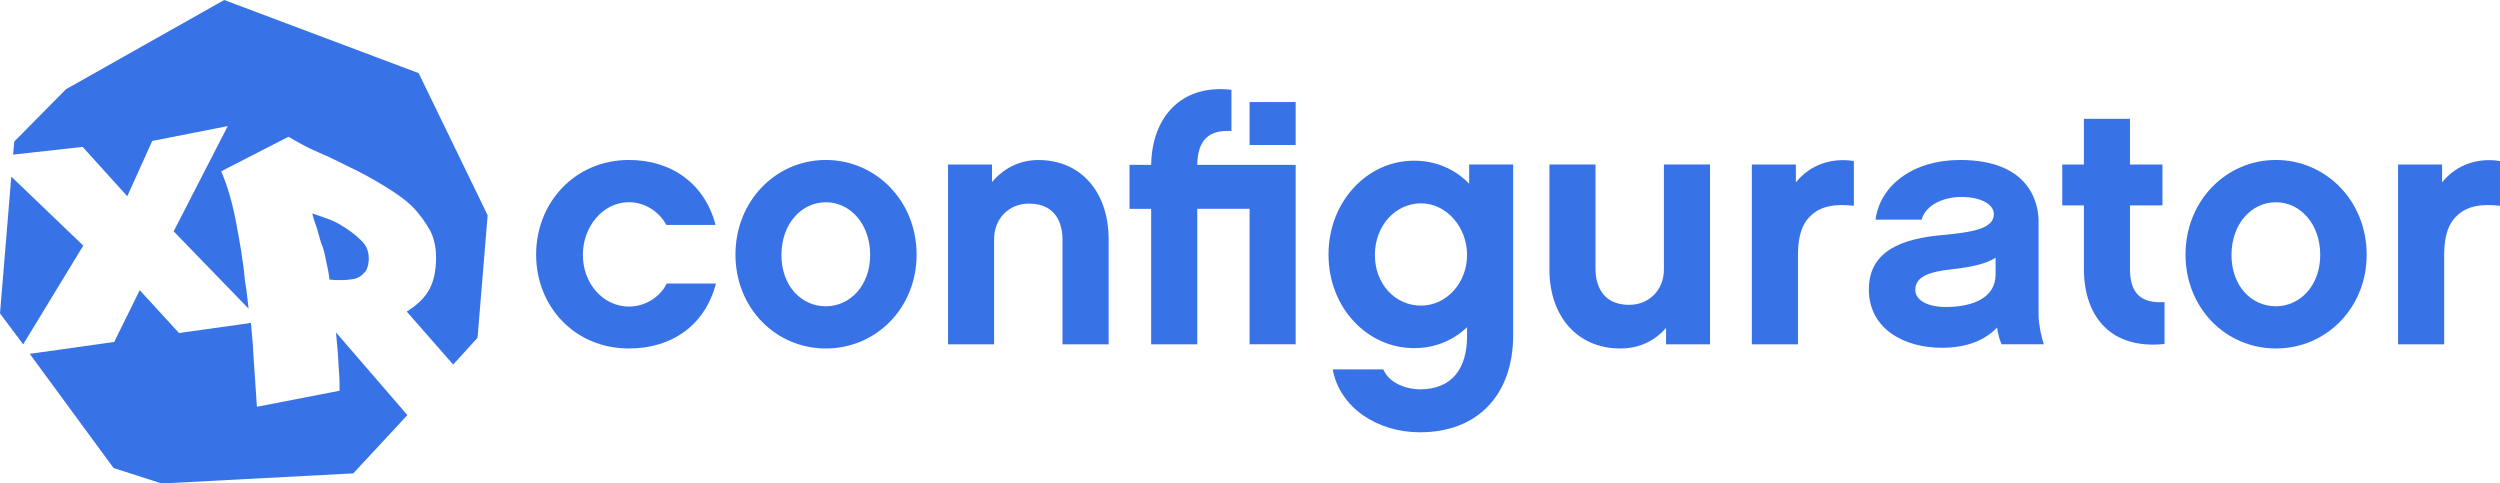
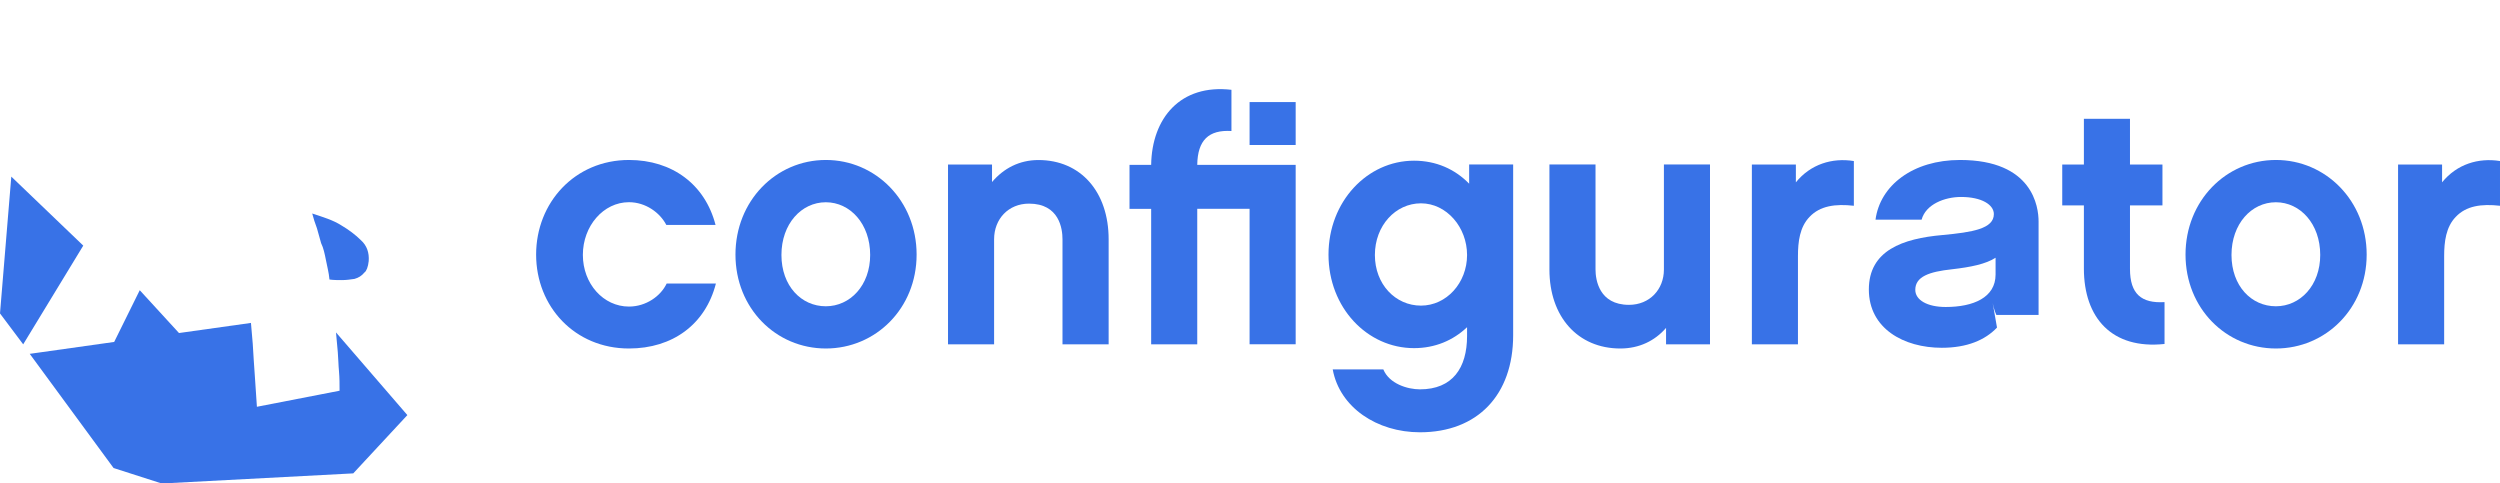
<svg xmlns="http://www.w3.org/2000/svg" id="Layer_1" data-name="Layer 1" viewBox="0 0 420.38 81.3">
  <defs>
    <style>
      .cls-1 {
        fill: #3872e7;
        stroke-width: 0px;
      }
    </style>
  </defs>
  <g>
    <polygon class="cls-1" points="14 41.3 1.9 29.7 0 52.7 3.9 57.9 14 41.3" />
    <path class="cls-1" d="M54.8,43.7c.2,1.1.5,2.1.6,3.3.7.1,1.4.1,2.1.1s1.4-.1,2.1-.2c.7-.2,1.2-.5,1.7-1.1.3-.2.6-.9.7-1.9.1-1.4-.3-2.6-1.3-3.5-.9-.9-2.1-1.8-3.3-2.5-1.4-.9-3.1-1.4-4.9-2,.2.8.5,1.7.8,2.5.2.8.5,1.7.7,2.5.4.8.6,1.8.8,2.8Z" />
    <path class="cls-1" d="M56.8,59.2c.1,1.2.1,2.2.2,3.2.1,1.2.1,2.2.1,3.3l-13.9,2.7c-.2-3.4-.5-7-.7-10.6-.1-1.2-.2-2.3-.3-3.5l-12.1,1.7-6.6-7.2-4.3,8.7-14.2,2,14.1,19.2,8.1,2.6,32.2-1.7,9.1-9.8-12-13.9c.1,1,.2,2.2.3,3.3Z" />
-     <path class="cls-1" d="M37.7,0L11.1,15,2.4,23.8l-.2,2.2,11.7-1.3,7.5,8.3,4.2-9.3,12.7-2.5-9.1,17.7,12.6,13c-.2-1.5-.3-3.1-.6-4.6-.3-3.4-.9-6.7-1.5-9.9s-1.4-6-2.5-8.6l11.3-5.8c1.4.8,3.1,1.8,5,2.6,1.9.8,3.7,1.7,5.5,2.6,1.9.9,3.7,1.9,5.5,3,1.8,1.1,3.3,2.1,4.7,3.4,1.3,1.3,2.3,2.7,3.2,4.3.8,1.7,1,3.4.9,5.3-.1,2.1-.6,3.8-1.5,5.1-.8,1.2-2,2.2-3.4,3.1l7.8,8.9,4.1-4.5,1.7-20.6-11.6-23.9L37.7,0Z" />
  </g>
  <g>
    <path class="cls-1" d="M105.76,58.6c-9.1,0-15.61-7.04-15.61-15.79s6.52-15.91,15.61-15.91c7.28,0,12.8,4.11,14.56,10.92h-8.28c-1.06-2.05-3.46-3.82-6.28-3.82-4.29,0-7.75,3.99-7.75,8.86s3.46,8.69,7.75,8.69c2.88,0,5.34-1.76,6.34-3.87h8.28c-1.76,6.87-7.28,10.92-14.62,10.92Z" />
    <path class="cls-1" d="M154.13,42.81c0,9.04-6.87,15.79-15.26,15.79s-15.2-6.75-15.2-15.79,6.81-15.91,15.2-15.91,15.26,6.87,15.26,15.91ZM146.32,42.87c0-5.22-3.35-8.86-7.46-8.86s-7.46,3.64-7.46,8.86,3.35,8.63,7.46,8.63,7.46-3.52,7.46-8.63Z" />
    <path class="cls-1" d="M186.41,57.9h-7.75v-17.67c0-1.76-.53-5.99-5.63-5.99-3.46,0-5.87,2.58-5.87,5.99v17.67h-7.75v-30.23h7.4v2.94c1.94-2.29,4.58-3.7,7.81-3.7,7.1,0,11.8,5.34,11.8,13.33v17.67Z" />
    <path class="cls-1" d="M201.32,35.12v22.78h-7.75v-22.78h-3.64v-7.4h3.64c.12-7.87,4.93-13.62,13.5-12.62v6.93c-3.82-.23-5.69,1.53-5.75,5.69h16.55v30.17h-7.75v-22.78h-8.81ZM217.87,24.38h-7.75v-7.22h7.75v7.22Z" />
    <path class="cls-1" d="M254.44,56.37c0,10.04-5.99,16.32-15.67,16.32-7.22,0-13.5-4.17-14.67-10.57h8.51c1,2.41,4.05,3.35,6.16,3.35,5.46,0,7.92-3.58,7.92-8.98v-1.47c-2.35,2.23-5.4,3.52-8.92,3.52-7.87,0-14.38-6.81-14.38-15.73s6.52-15.79,14.38-15.79c3.7,0,6.87,1.41,9.27,3.87v-3.23h7.4v28.7ZM238.94,34.19c-4.29,0-7.75,3.76-7.75,8.69s3.46,8.51,7.75,8.51,7.75-3.82,7.75-8.51-3.46-8.69-7.75-8.69Z" />
    <path class="cls-1" d="M287.55,57.9h-7.4v-2.76c-1.88,2.17-4.52,3.46-7.69,3.46-7.16,0-11.92-5.34-11.92-13.27v-17.67h7.75v17.67c0,1.7.59,5.93,5.63,5.93,3.46,0,5.87-2.58,5.87-5.93v-17.67h7.75v30.23Z" />
    <path class="cls-1" d="M311.73,34.6c-3.11-.35-5.69,0-7.46,1.88-1.64,1.7-1.94,4.17-1.94,6.57v14.85h-7.75v-30.23h7.4v2.99c2.47-3.05,6.11-4.17,9.75-3.58v7.51Z" />
-     <path class="cls-1" d="M335.8,55.08c-2,2.11-5.05,3.4-9.28,3.4-6.4,0-12.27-3.23-12.27-9.8s5.69-8.57,12.39-9.16c5.05-.47,8.63-1.06,8.63-3.52,0-1.58-2.05-2.88-5.52-2.88-2.76,0-5.93,1.23-6.63,3.82h-7.75c.76-5.75,6.28-10.04,14.21-10.04,12.27,0,13.21,7.92,13.21,10.33v15.73c0,1.47.47,3.76.88,4.93h-7.1c-.35-.76-.59-1.7-.76-2.82ZM335.56,43.34c-1.64,1.06-4.17,1.58-7.34,1.94-3.82.41-6.16,1.23-6.16,3.46,0,1.7,2,2.88,5.11,2.88,4.64,0,8.39-1.58,8.39-5.46v-2.82Z" />
+     <path class="cls-1" d="M335.8,55.08c-2,2.11-5.05,3.4-9.28,3.4-6.4,0-12.27-3.23-12.27-9.8s5.69-8.57,12.39-9.16c5.05-.47,8.63-1.06,8.63-3.52,0-1.58-2.05-2.88-5.52-2.88-2.76,0-5.93,1.23-6.63,3.82h-7.75c.76-5.75,6.28-10.04,14.21-10.04,12.27,0,13.21,7.92,13.21,10.33v15.73h-7.1c-.35-.76-.59-1.7-.76-2.82ZM335.56,43.34c-1.64,1.06-4.17,1.58-7.34,1.94-3.82.41-6.16,1.23-6.16,3.46,0,1.7,2,2.88,5.11,2.88,4.64,0,8.39-1.58,8.39-5.46v-2.82Z" />
    <path class="cls-1" d="M363.97,57.84c-8.86.94-13.56-4.4-13.56-12.68v-10.62h-3.64v-6.87h3.64v-7.69h7.75v7.69h5.46v6.87h-5.46v10.68c0,4.23,1.94,5.81,5.81,5.58v7.04Z" />
    <path class="cls-1" d="M397.96,42.81c0,9.04-6.87,15.79-15.26,15.79s-15.2-6.75-15.2-15.79,6.81-15.91,15.2-15.91,15.26,6.87,15.26,15.91ZM390.15,42.87c0-5.22-3.35-8.86-7.46-8.86s-7.46,3.64-7.46,8.86,3.35,8.63,7.46,8.63,7.46-3.52,7.46-8.63Z" />
    <path class="cls-1" d="M420.38,34.6c-3.11-.35-5.69,0-7.45,1.88-1.64,1.7-1.94,4.17-1.94,6.57v14.85h-7.75v-30.23h7.4v2.99c2.47-3.05,6.11-4.17,9.74-3.58v7.51Z" />
  </g>
</svg>